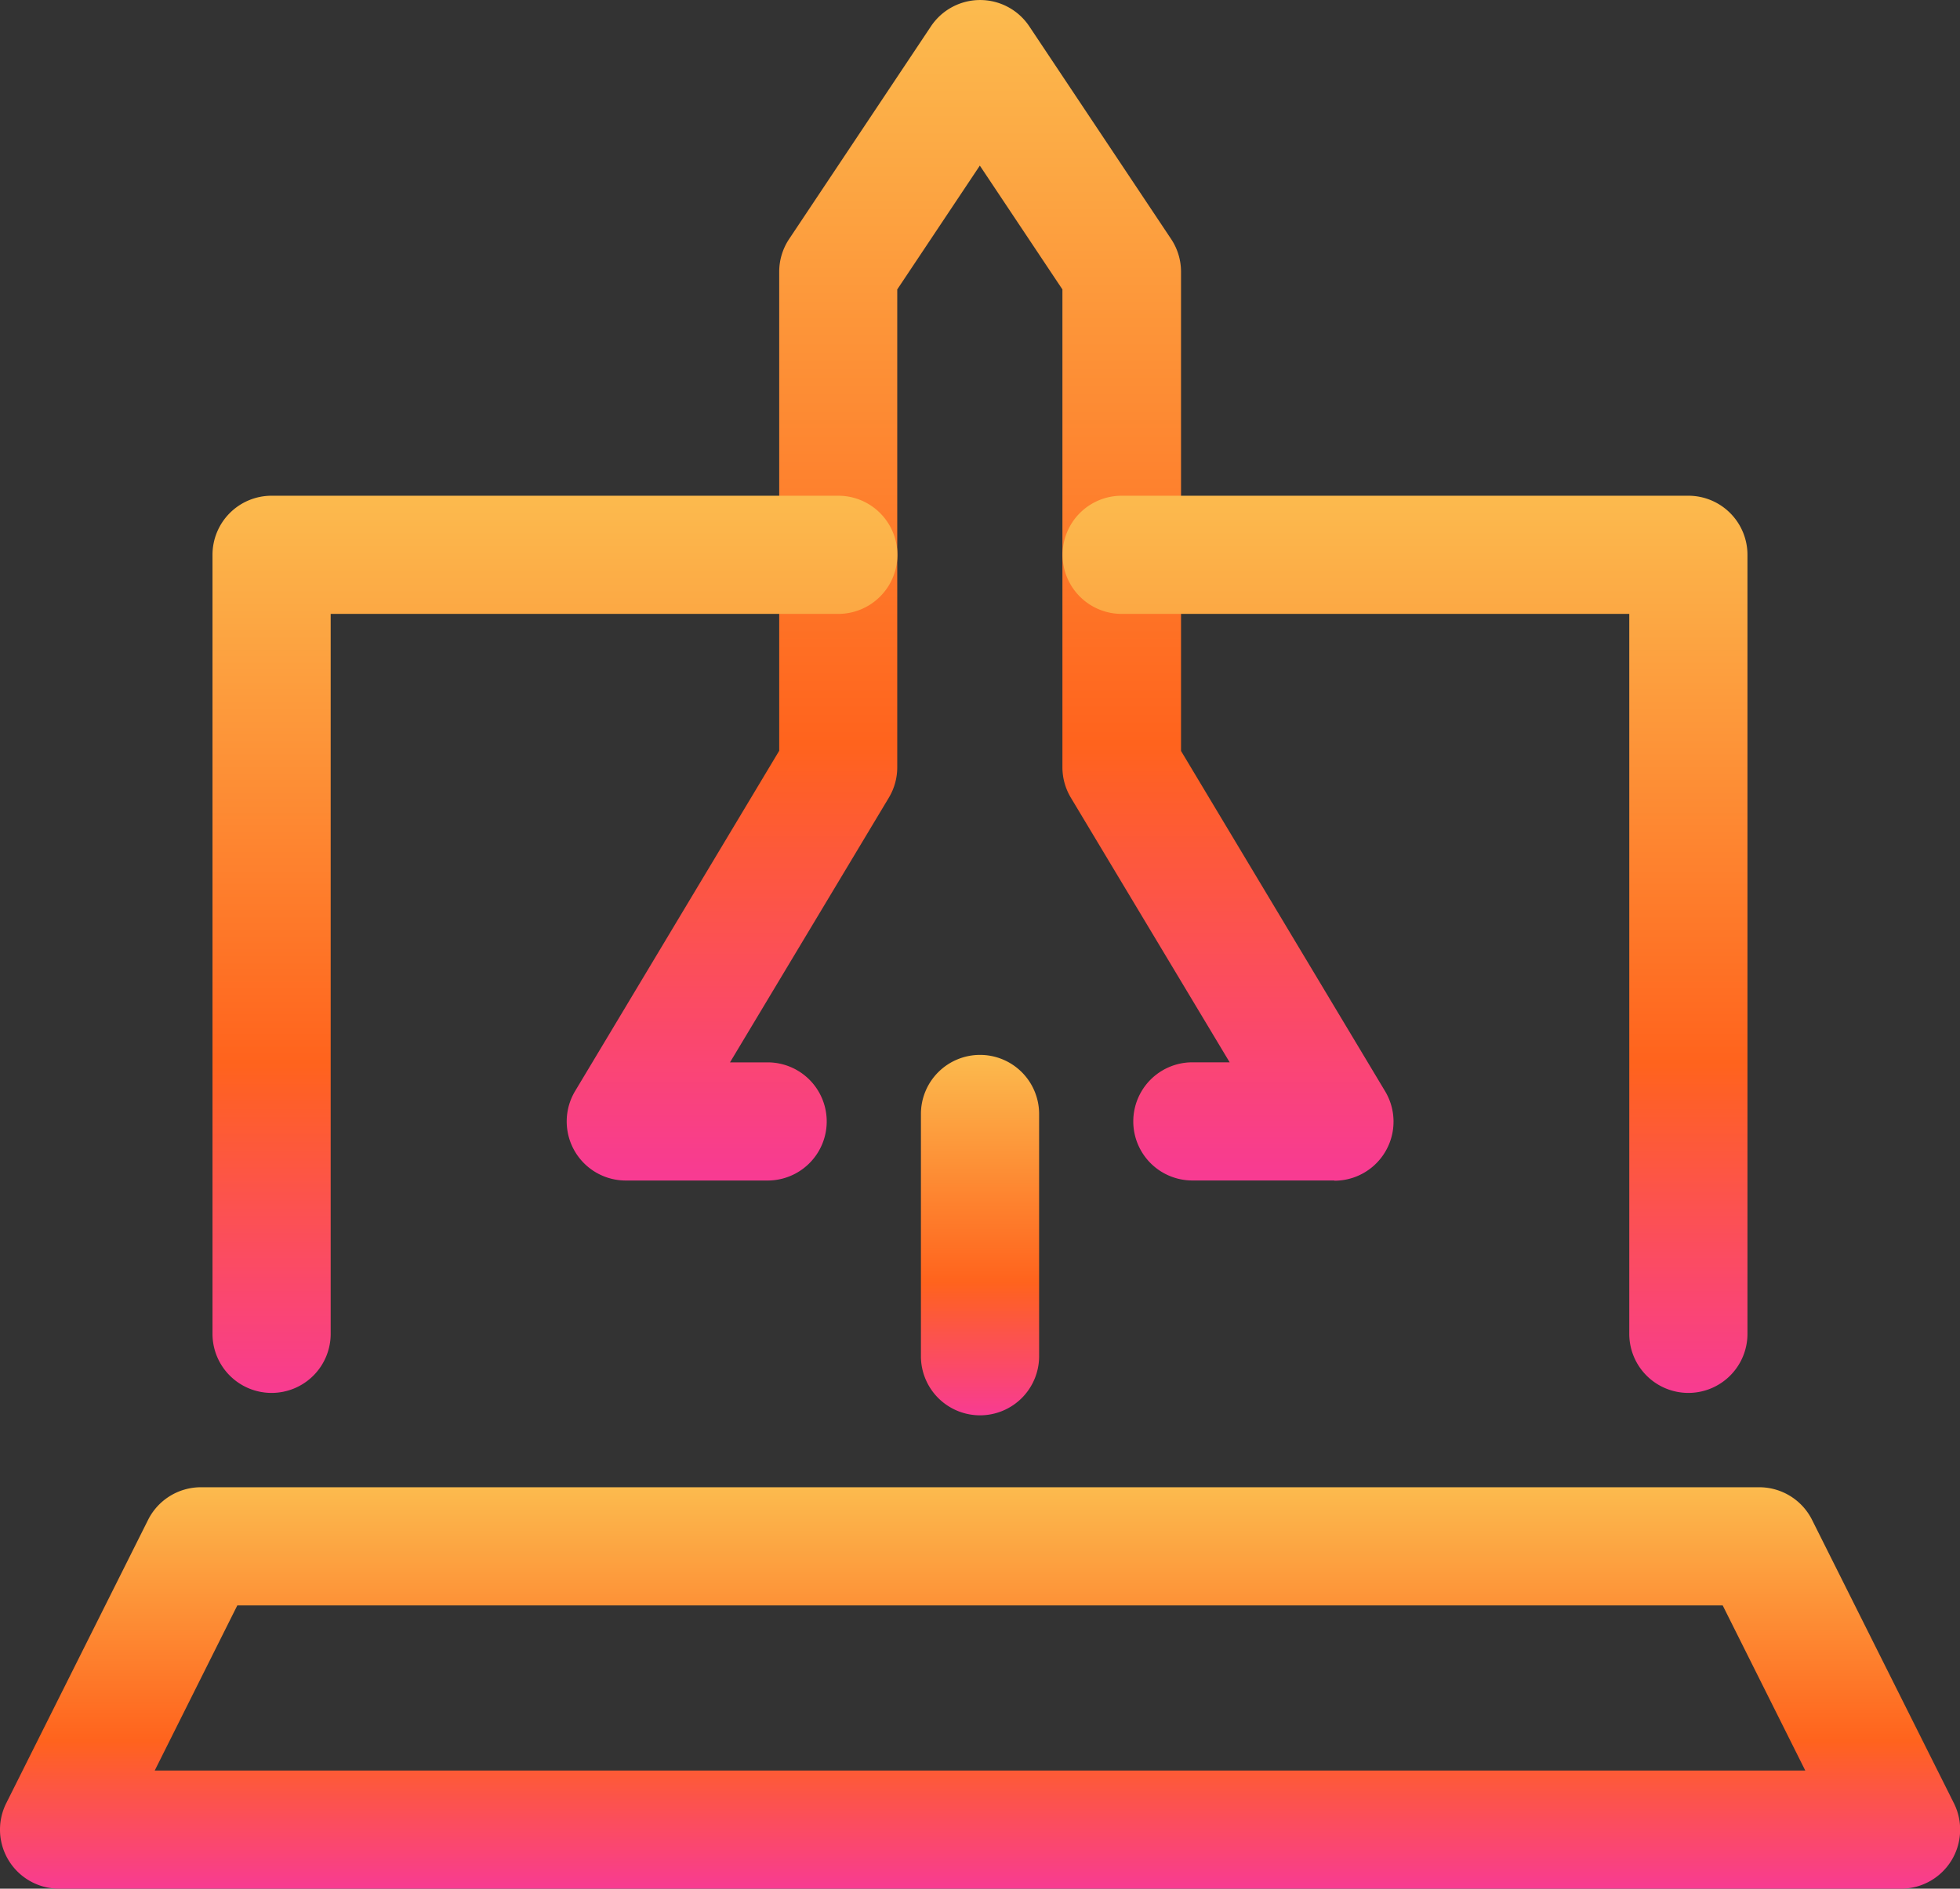
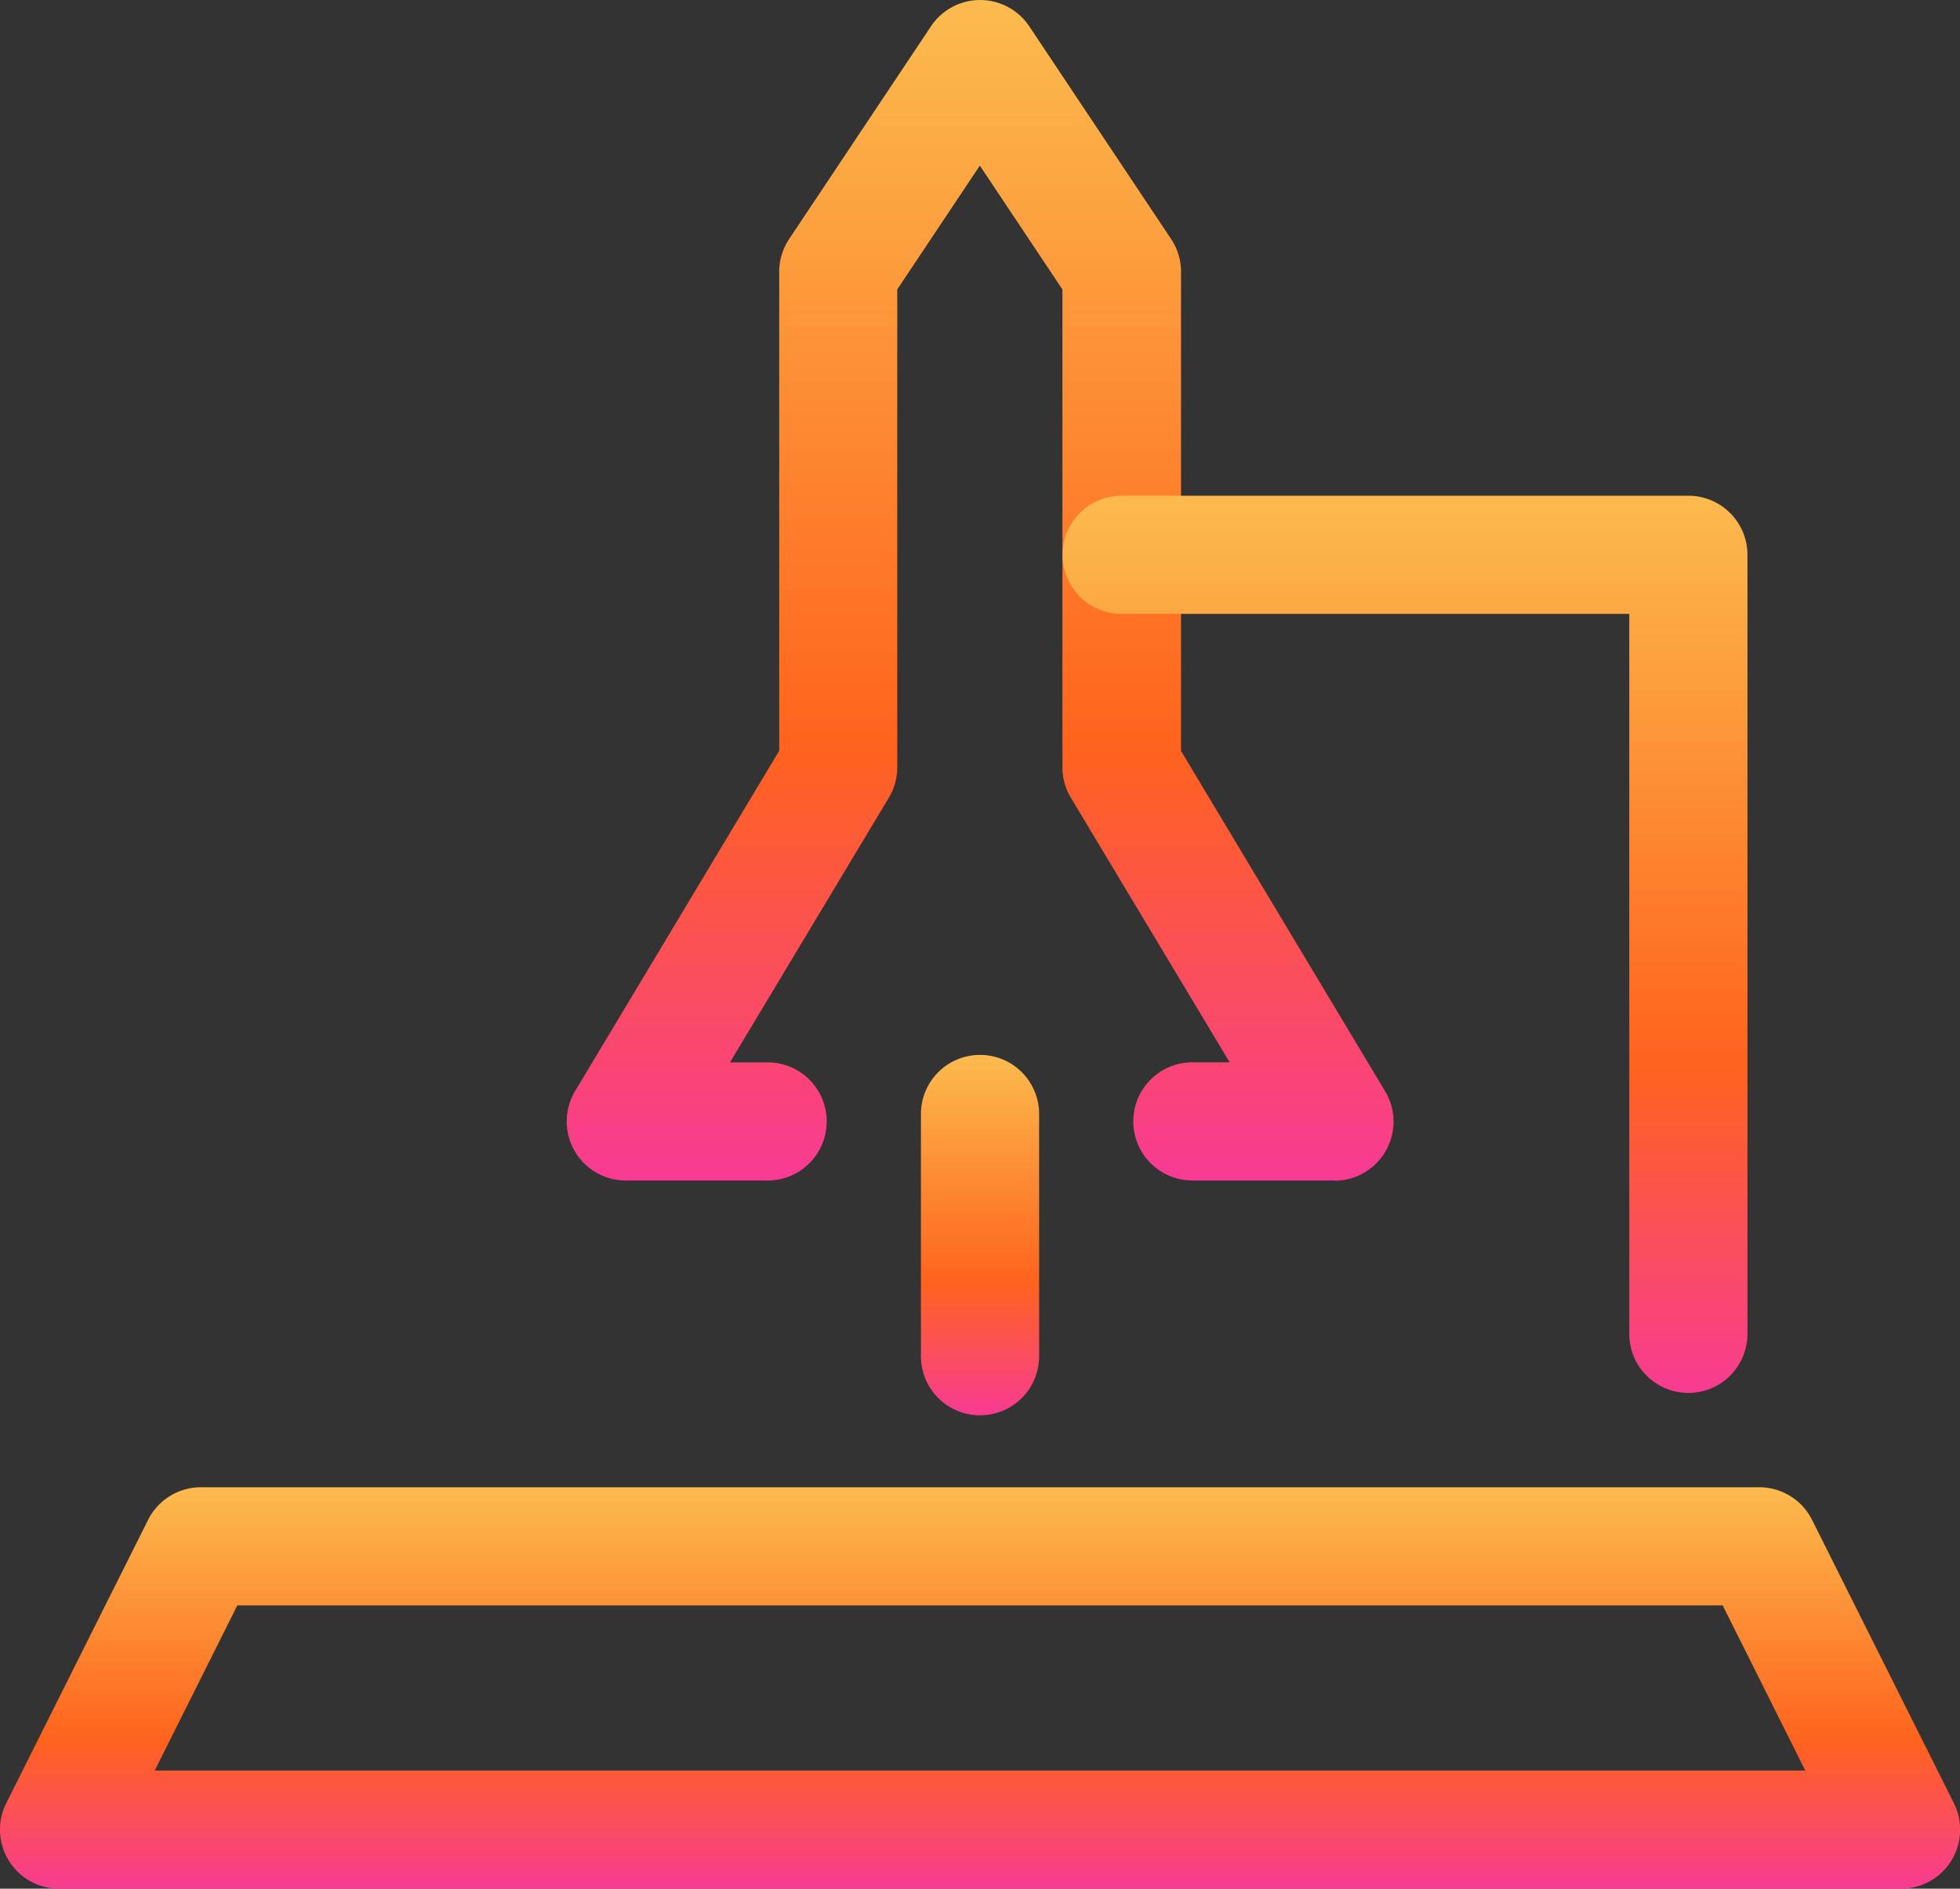
<svg xmlns="http://www.w3.org/2000/svg" width="41.461" height="39.962" viewBox="0 0 41.461 39.962">
  <rect x="0" y="0" width="41.461" height="39.962" fill="#333333" stroke="none" />
  <defs>
    <style>.a{fill:url(#a);}</style>
    <linearGradient id="a" x1="0.5" y1="-0.466" x2="0.5" y2="1" gradientUnits="objectBoundingBox">
      <stop offset="0" stop-color="#f9fb72" />
      <stop offset="0.749" stop-color="#ff631d" />
      <stop offset="1" stop-color="#f83b92" />
    </linearGradient>
  </defs>
  <g transform="translate(-1.75 -1.75)">
    <path class="a" d="M41.961,31.244H3a1.25,1.25,0,0,1-1.118-1.809l3-5.994A1.25,1.25,0,0,1,6,22.75H38.964a1.25,1.25,0,0,1,1.118.691l3,5.994a1.25,1.25,0,0,1-1.118,1.809Zm-36.938-2.5H39.938L38.191,25.25H6.77Z" transform="translate(0 10.468)" />
    <path class="a" d="M25.985,26.727h-3a1.25,1.25,0,0,1,0-2.5h.789l-3.36-5.6a1.25,1.25,0,0,1-.178-.643V7.874l-1.747-2.62-1.747,2.62V17.985a1.25,1.25,0,0,1-.178.643l-3.36,5.6H14a1.25,1.25,0,0,1,0,2.5H11a1.25,1.25,0,0,1-1.072-1.893l4.317-7.2V7.5a1.25,1.25,0,0,1,.21-.693l3-4.5a1.25,1.25,0,0,1,2.08,0l3,4.5a1.25,1.25,0,0,1,.21.693V17.639l4.317,7.2a1.25,1.25,0,0,1-1.072,1.893Z" transform="translate(3.988 0)" />
    <path class="a" d="M0,6.376a1.25,1.25,0,0,1-1.25-1.25V0A1.25,1.25,0,0,1,0-1.25,1.25,1.25,0,0,1,1.25,0V5.126A1.25,1.25,0,0,1,0,6.376Z" transform="translate(22.481 25.32)" />
-     <path class="a" d="M6,27.733a1.25,1.25,0,0,1-1.25-1.25V10A1.25,1.25,0,0,1,6,8.75H17.988a1.25,1.25,0,0,1,0,2.5H7.25V26.483A1.25,1.25,0,0,1,6,27.733Z" transform="translate(1.495 3.489)" />
    <path class="a" d="M29.988,27.733a1.25,1.25,0,0,1-1.25-1.25V11.25H18a1.25,1.25,0,0,1,0-2.5H29.988A1.25,1.25,0,0,1,31.238,10V26.483A1.25,1.25,0,0,1,29.988,27.733Z" transform="translate(7.477 3.489)" />
  </g>
</svg>